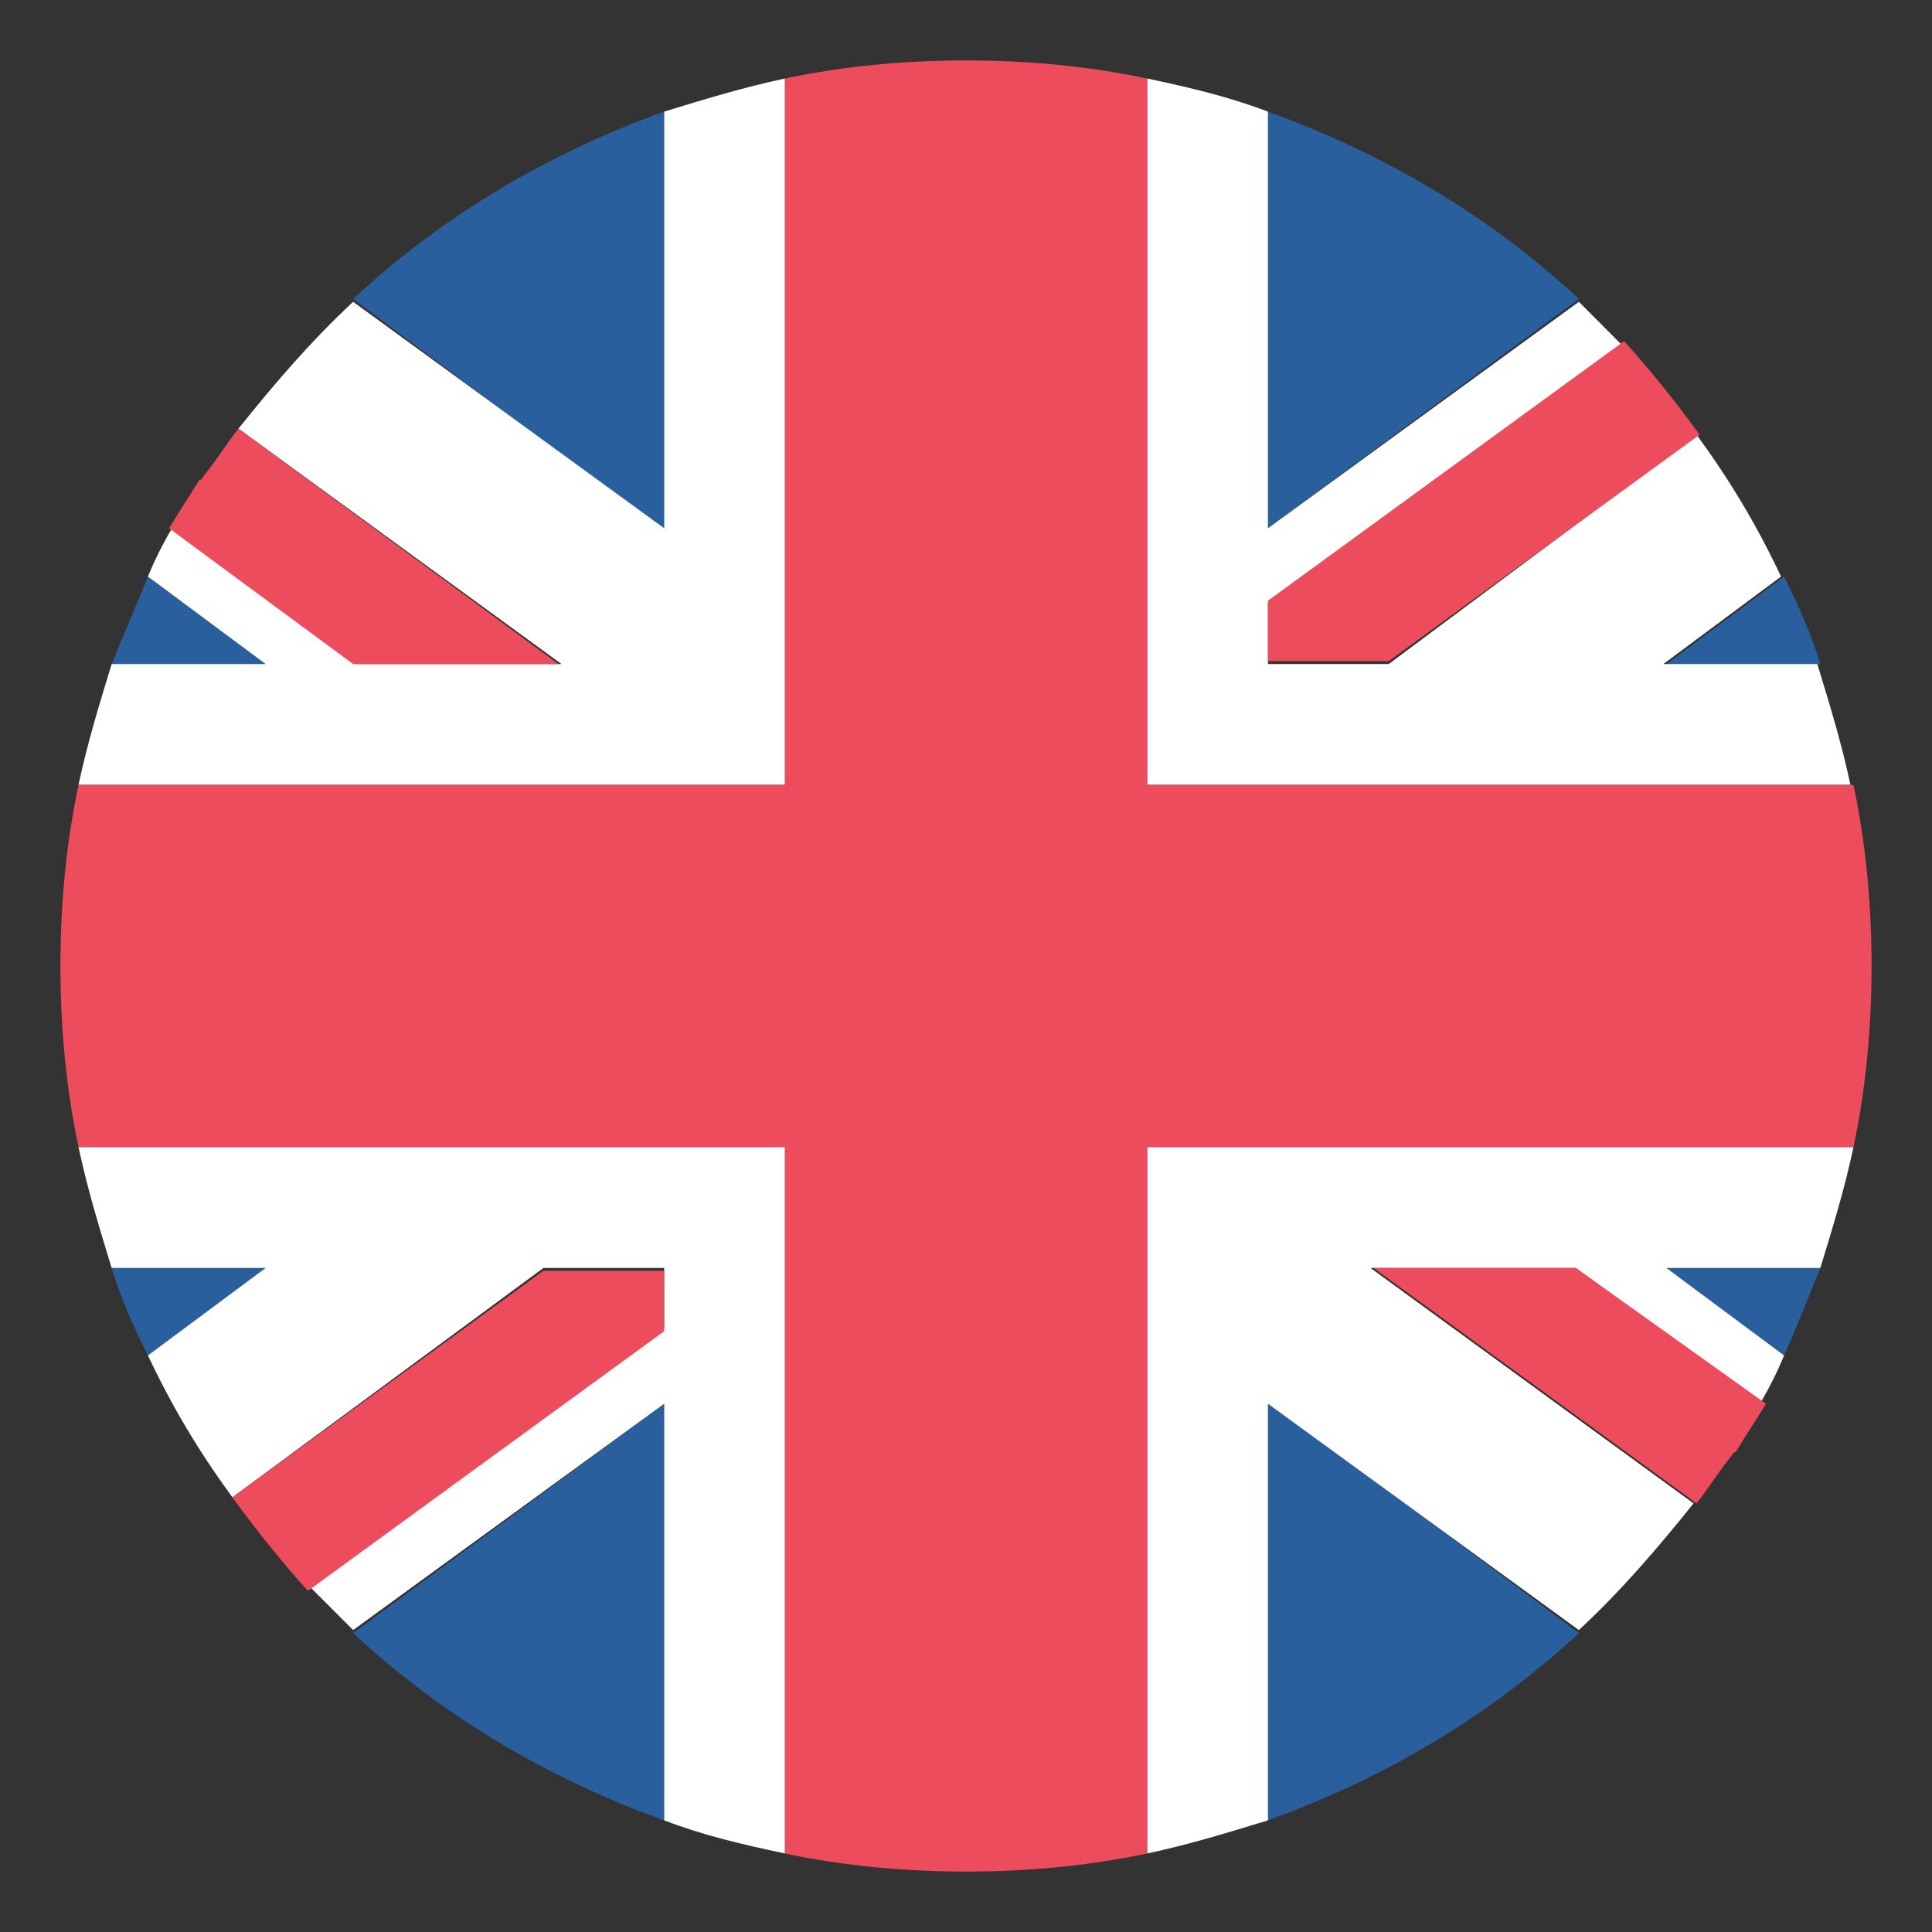
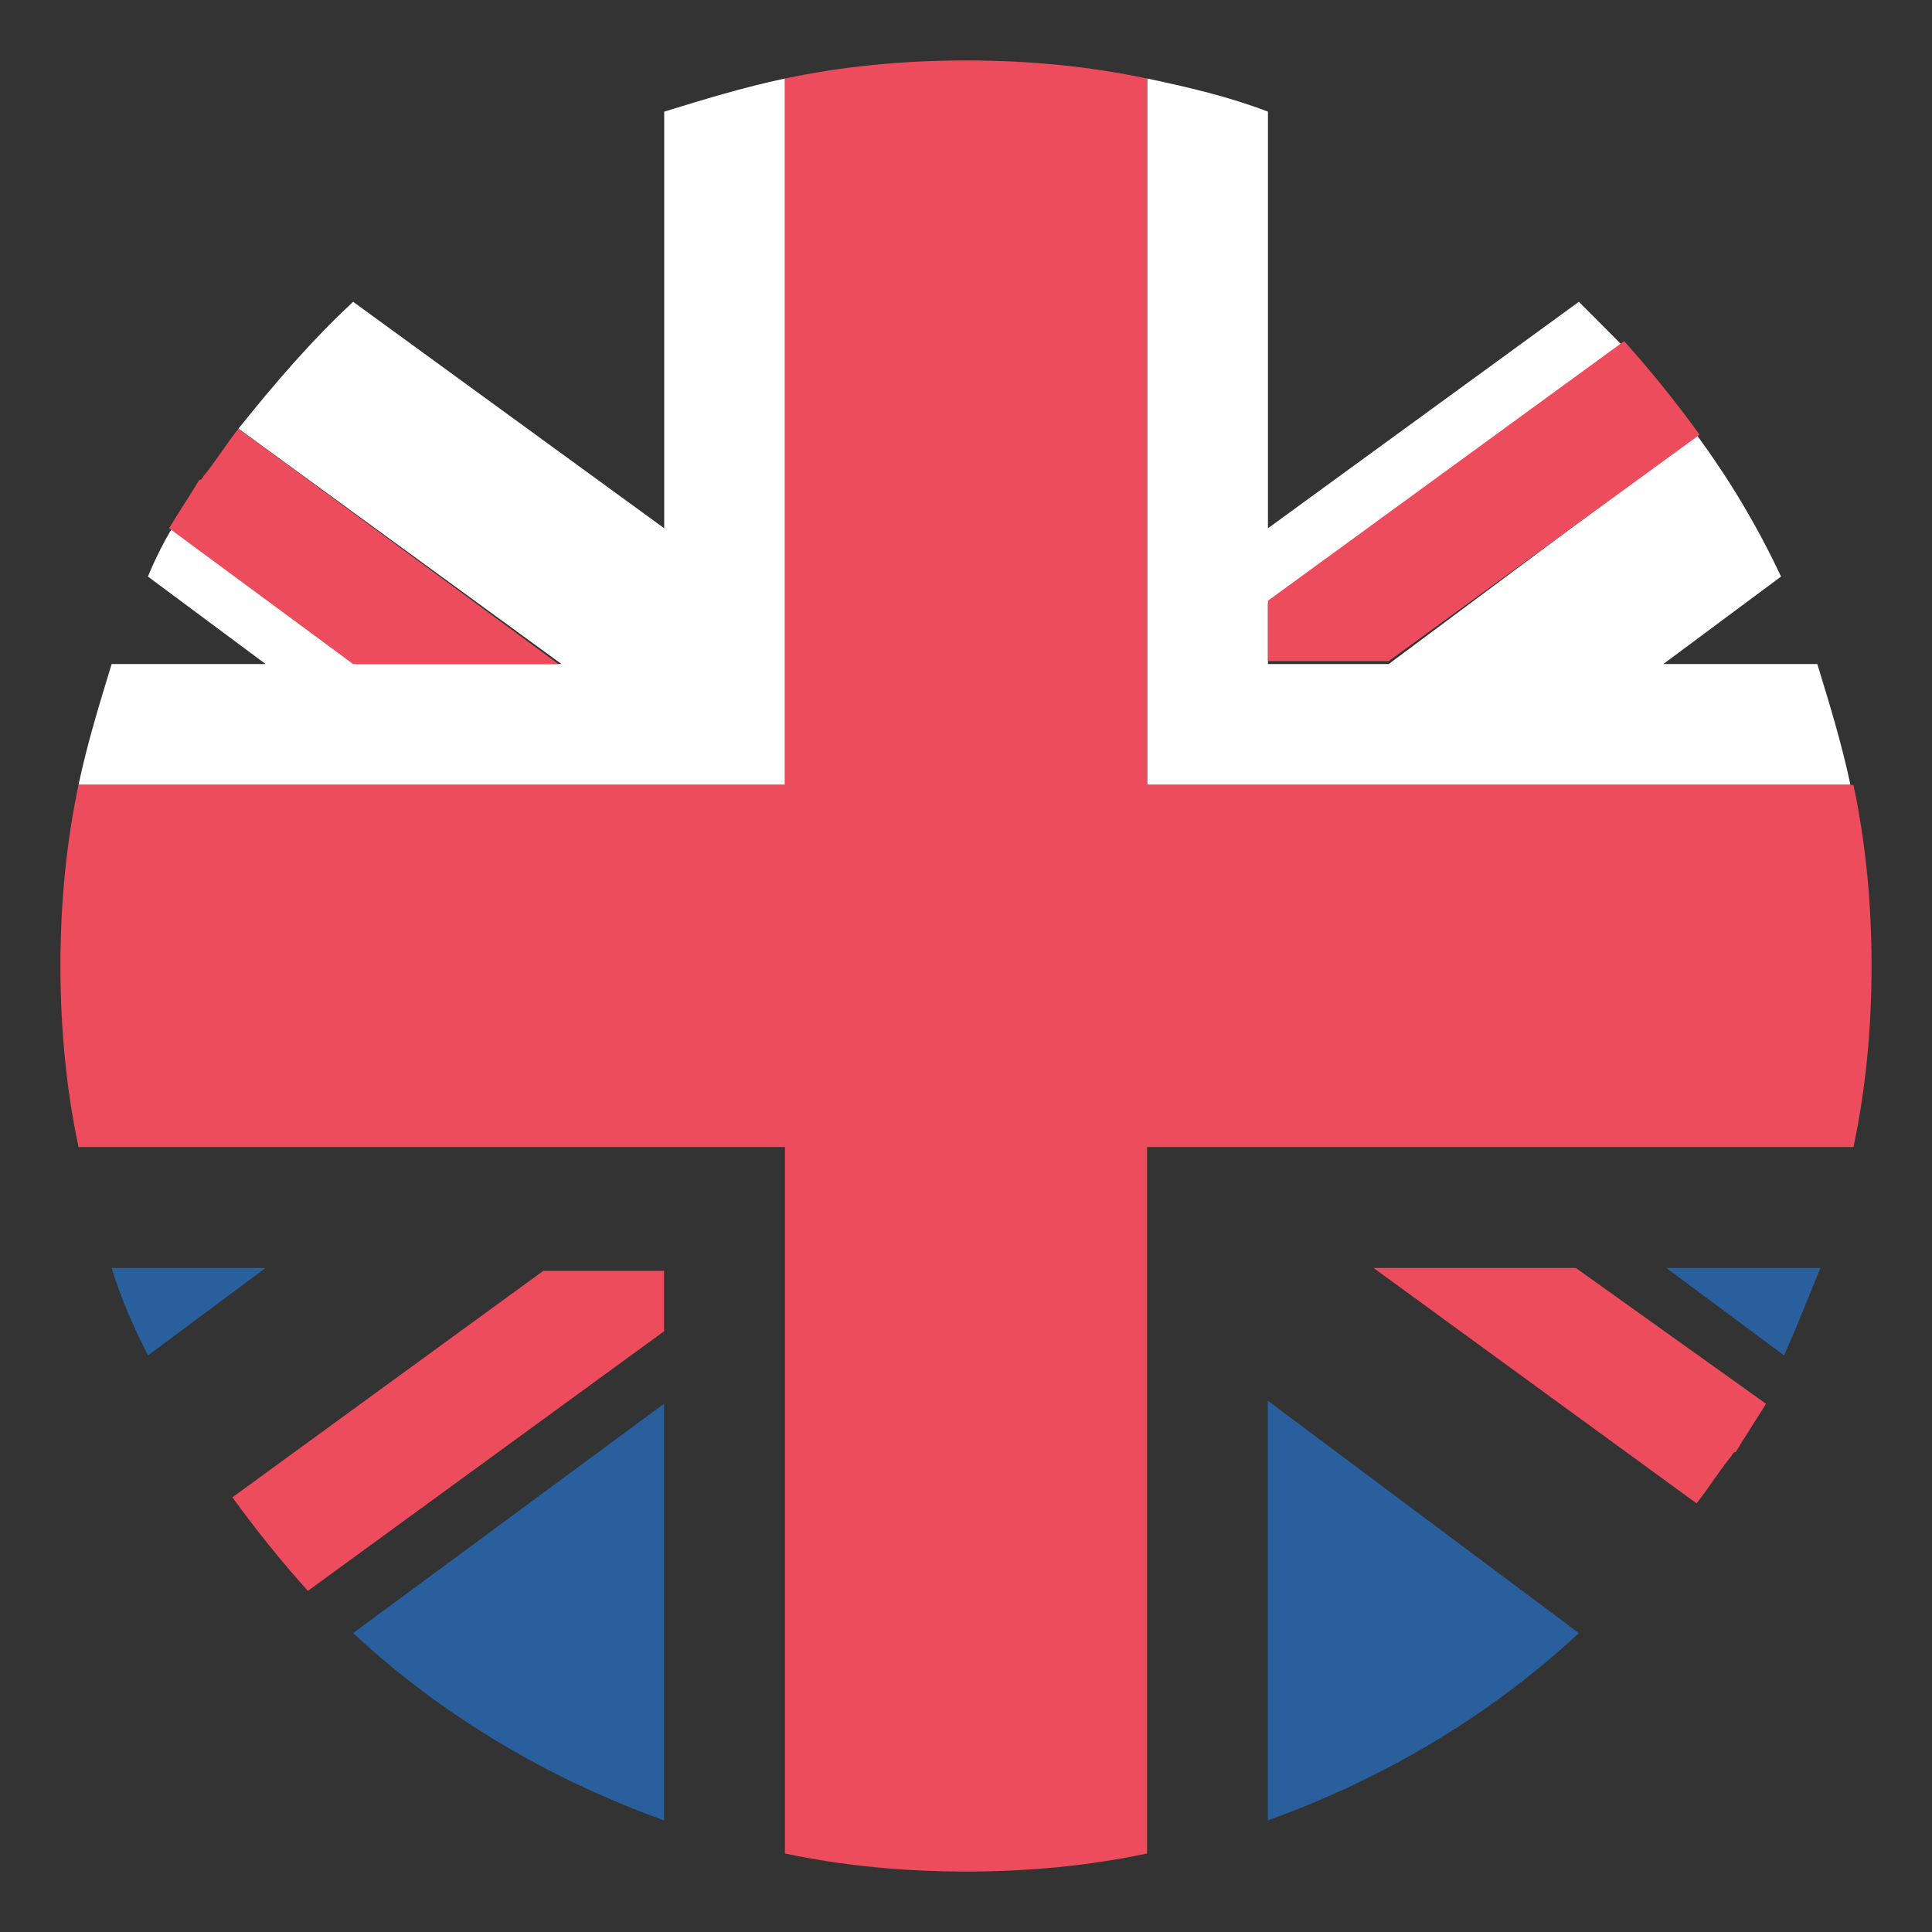
<svg xmlns="http://www.w3.org/2000/svg" width="14" height="14" viewBox="0 0 14 14" fill="none">
  <rect x="0" y="0" width="14" height="14" fill="#333333" stroke="none" />
-   <path d="M4.812 13.191V10.172L2.559 11.834C3.194 12.425 3.959 12.884 4.812 13.191ZM9.187 13.191C10.041 12.884 10.806 12.425 11.441 11.834L9.187 10.15V13.191ZM0.809 9.188C0.875 9.406 0.962 9.603 1.072 9.822L1.925 9.188H0.809ZM12.075 9.188L12.928 9.822C13.016 9.625 13.103 9.406 13.191 9.188H12.075Z" fill="#2A5F9E" />
-   <path d="M5.141 8.312H0.569C0.634 8.619 0.722 8.903 0.809 9.188H1.925L1.072 9.822C1.247 10.194 1.444 10.522 1.684 10.85L3.938 9.188H4.813V9.625L2.253 11.506L2.559 11.812L4.813 10.172V13.191C5.097 13.3 5.381 13.366 5.688 13.431V8.312H5.141ZM13.431 8.312H8.313V13.431C8.619 13.366 8.903 13.278 9.188 13.191V10.172L11.441 11.812C11.747 11.528 12.009 11.222 12.272 10.894L9.931 9.188H11.419L12.753 10.172C12.819 10.062 12.884 9.931 12.928 9.822L12.075 9.188H13.191C13.278 8.903 13.366 8.619 13.431 8.312Z" fill="white" />
+   <path d="M4.812 13.191V10.172L2.559 11.834C3.194 12.425 3.959 12.884 4.812 13.191ZM9.187 13.191C10.041 12.884 10.806 12.425 11.441 11.834L9.187 10.15ZM0.809 9.188C0.875 9.406 0.962 9.603 1.072 9.822L1.925 9.188H0.809ZM12.075 9.188L12.928 9.822C13.016 9.625 13.103 9.406 13.191 9.188H12.075Z" fill="#2A5F9E" />
  <path d="M1.684 10.85C1.859 11.091 2.034 11.309 2.231 11.528L4.812 9.647V9.209H3.937L1.684 10.85ZM9.953 9.188L12.294 10.894C12.381 10.784 12.447 10.675 12.534 10.566C12.556 10.544 12.556 10.522 12.578 10.522C12.644 10.412 12.731 10.281 12.797 10.172L11.419 9.188H9.953Z" fill="#ED4C5C" />
-   <path d="M9.187 0.809V3.828L11.441 2.166C10.806 1.575 10.041 1.116 9.187 0.809ZM4.812 0.809C3.959 1.116 3.194 1.575 2.559 2.166L4.812 3.85V0.809ZM13.191 4.813C13.125 4.594 13.037 4.397 12.928 4.178L12.075 4.813H13.191ZM1.925 4.813L1.072 4.178C0.984 4.397 0.897 4.594 0.809 4.813H1.925Z" fill="#2A5F9E" />
  <path d="M8.859 5.687H13.409C13.344 5.381 13.256 5.097 13.169 4.812H12.053L12.906 4.178C12.731 3.806 12.534 3.478 12.294 3.15L10.063 4.812H9.188V4.375L11.747 2.494L11.441 2.187L9.188 3.828V0.809C8.903 0.7 8.619 0.634 8.313 0.569V5.687H8.859ZM0.569 5.687H5.688V0.569C5.381 0.634 5.097 0.722 4.813 0.809V3.828L2.559 2.187C2.253 2.472 1.991 2.778 1.728 3.106L4.069 4.812H2.581L1.247 3.828C1.181 3.937 1.116 4.069 1.072 4.178L1.925 4.812H0.809C0.722 5.097 0.634 5.381 0.569 5.687Z" fill="white" />
  <path d="M12.316 3.15C12.141 2.909 11.966 2.691 11.769 2.472L9.188 4.353V4.791H10.063L12.316 3.15ZM4.047 4.812L1.728 3.106C1.641 3.216 1.575 3.325 1.488 3.434C1.466 3.456 1.466 3.478 1.444 3.478C1.378 3.587 1.291 3.719 1.225 3.828L2.559 4.812H4.047Z" fill="#ED4C5C" />
  <path d="M13.431 5.688H8.312V0.569C7.897 0.481 7.459 0.438 7 0.438C6.541 0.438 6.103 0.481 5.688 0.569V5.688H0.569C0.481 6.103 0.438 6.541 0.438 7C0.438 7.459 0.481 7.897 0.569 8.312H5.688V13.431C6.103 13.519 6.541 13.562 7 13.562C7.459 13.562 7.897 13.519 8.312 13.431V8.312H13.431C13.519 7.897 13.562 7.459 13.562 7C13.562 6.541 13.519 6.103 13.431 5.688Z" fill="#ED4C5C" />
</svg>